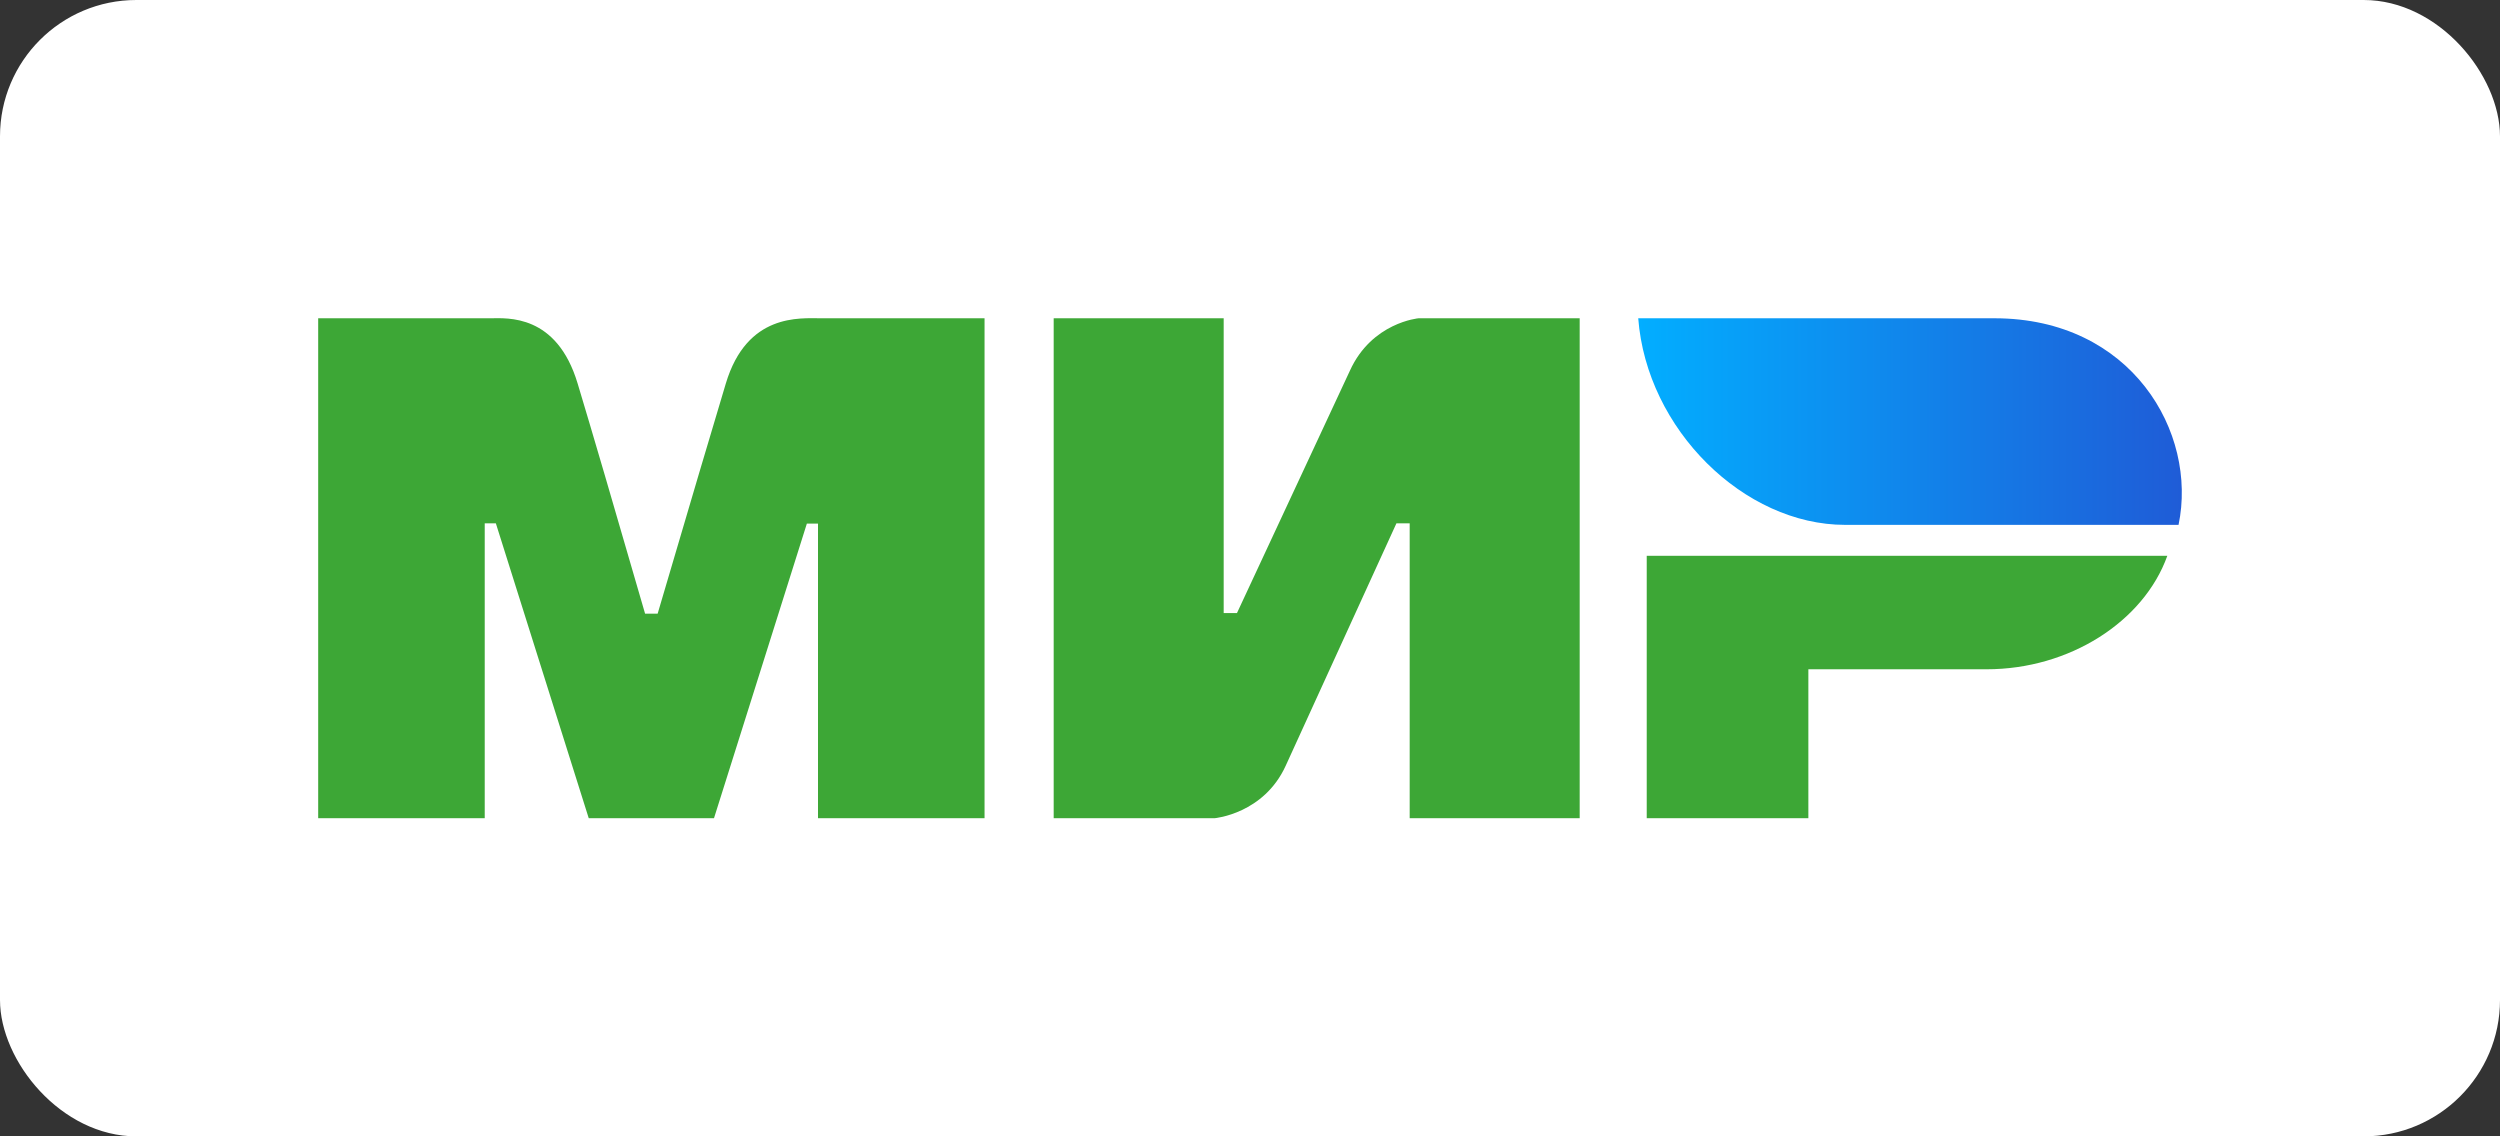
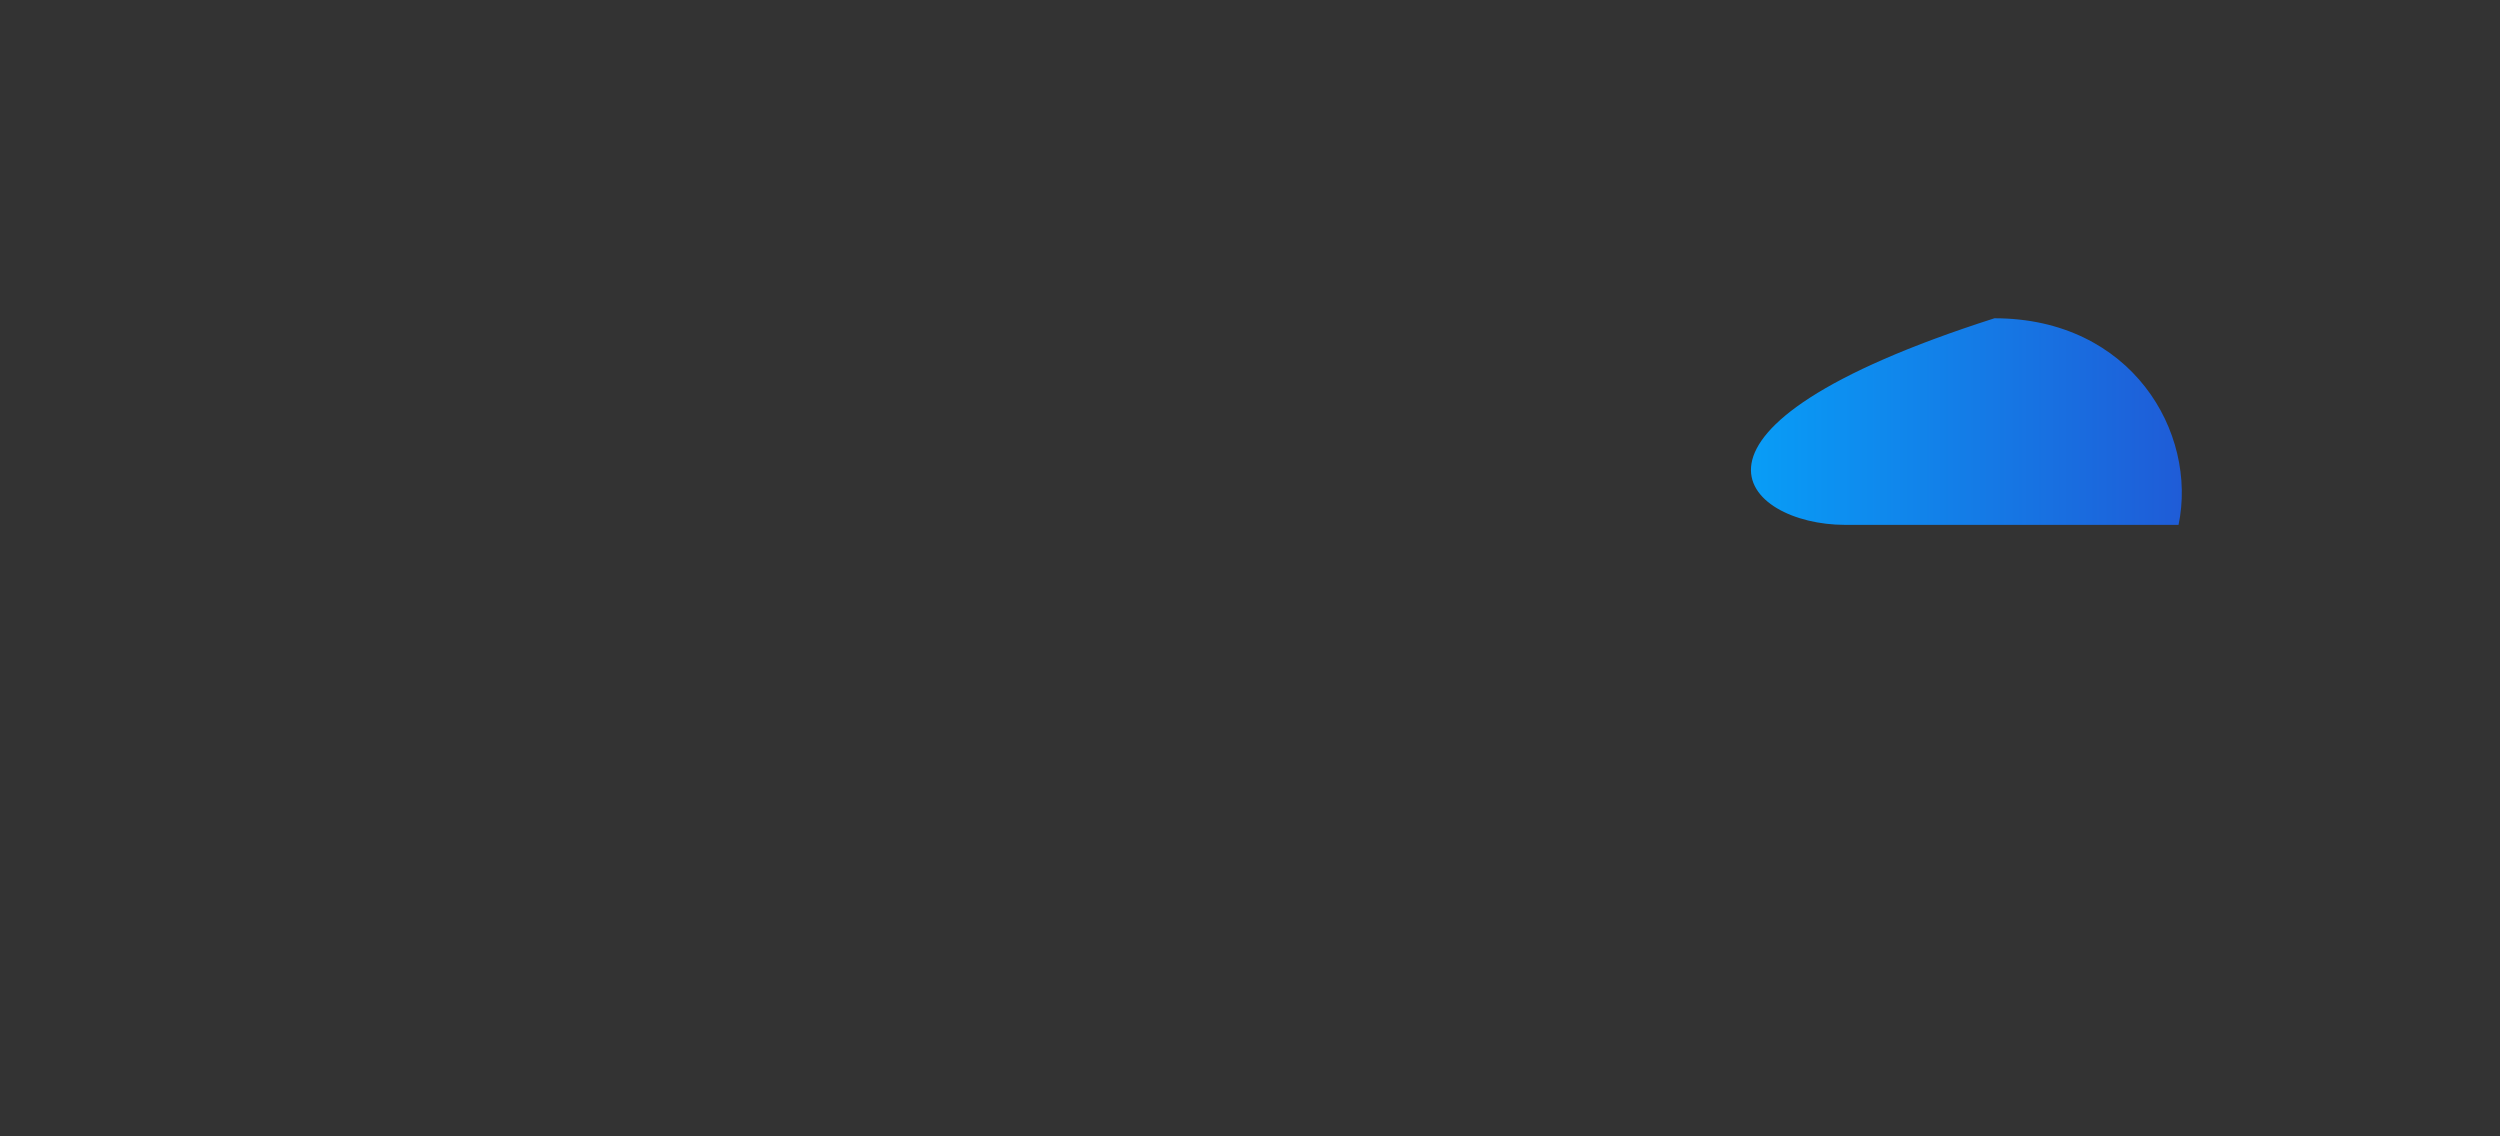
<svg xmlns="http://www.w3.org/2000/svg" width="55" height="25" viewBox="0 0 55 25" fill="none">
  <rect x="0" y="0" width="55" height="25" fill="#333333" stroke="none" />
-   <rect width="55" height="25" rx="3" fill="white" />
  <g clip-path="url(#clip0_6_877)">
-     <path fill-rule="evenodd" clip-rule="evenodd" d="M10.791 7.002C11.158 7 12.246 6.903 12.707 8.434C13.018 9.465 13.513 11.154 14.192 13.501H14.468C15.196 11.027 15.697 9.338 15.969 8.434C16.435 6.887 17.599 7.002 18.065 7.002L21.66 7.002V18H17.996V11.519H17.751L15.708 18H12.952L10.909 11.514H10.664V18H7V7.002L10.791 7.002ZM26.921 7.002V13.488H27.213L29.698 8.155C30.18 7.093 31.208 7.002 31.208 7.002H34.753V18H31.013V11.514H30.721L28.285 16.847C27.803 17.904 26.726 18 26.726 18H23.181V7.002H26.921ZM47.681 12.228C47.159 13.682 45.521 14.724 43.707 14.724H39.784V18H36.228V12.228H47.681Z" fill="#3DA736" />
-     <path fill-rule="evenodd" clip-rule="evenodd" d="M43.878 7.002H36.041C36.228 9.45 38.372 11.547 40.591 11.547H47.928C48.352 9.512 46.894 7.002 43.878 7.002Z" fill="url(#paint0_linear_6_877)" />
+     <path fill-rule="evenodd" clip-rule="evenodd" d="M43.878 7.002C36.228 9.45 38.372 11.547 40.591 11.547H47.928C48.352 9.512 46.894 7.002 43.878 7.002Z" fill="url(#paint0_linear_6_877)" />
  </g>
  <defs>
    <linearGradient id="paint0_linear_6_877" x1="48" y1="9.861" x2="36.041" y2="9.861" gradientUnits="userSpaceOnUse">
      <stop stop-color="#1F5CD7" />
      <stop offset="1" stop-color="#02AEFF" />
    </linearGradient>
    <clipPath id="clip0_6_877">
      <rect width="41" height="11" fill="white" transform="translate(7 7)" />
    </clipPath>
  </defs>
</svg>